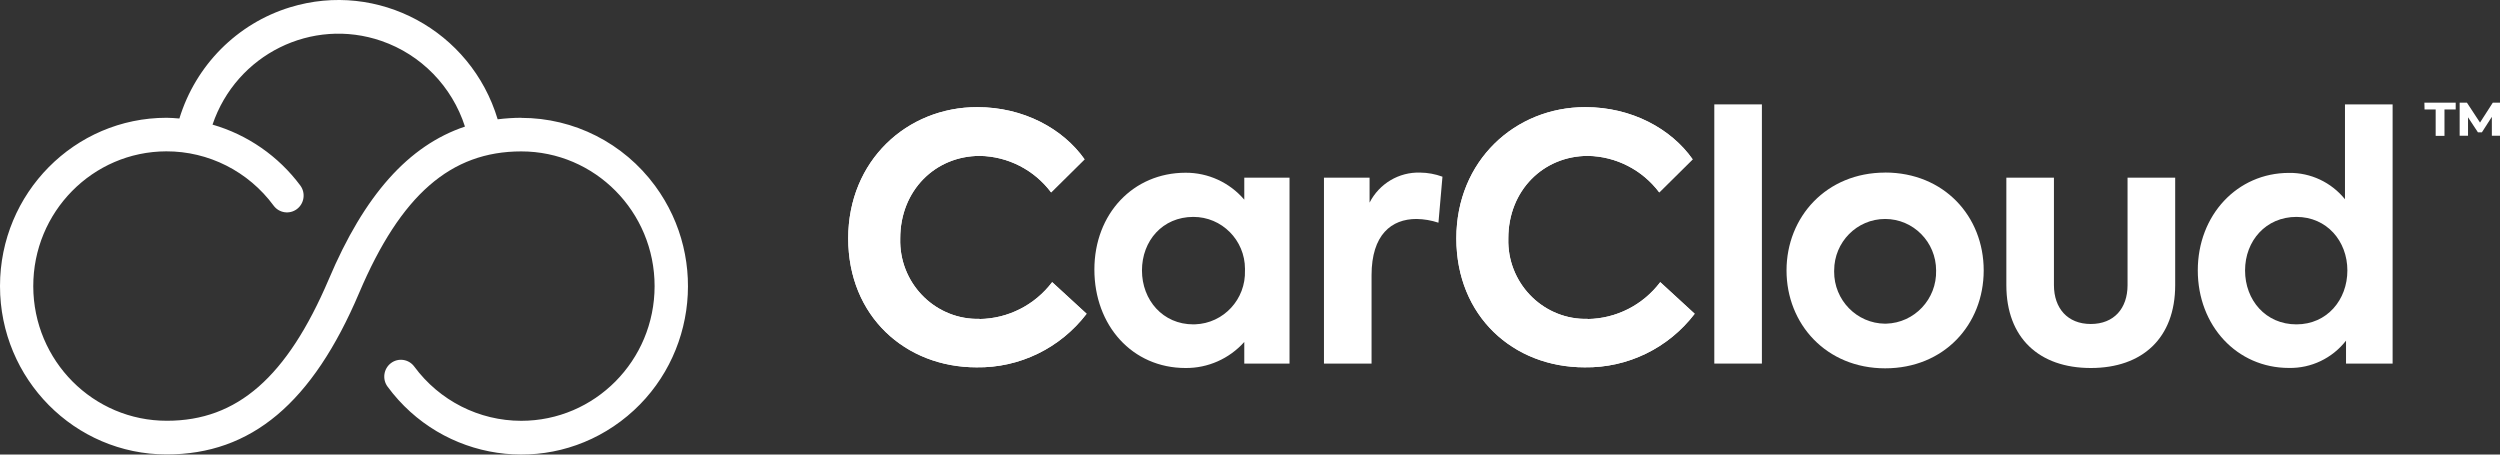
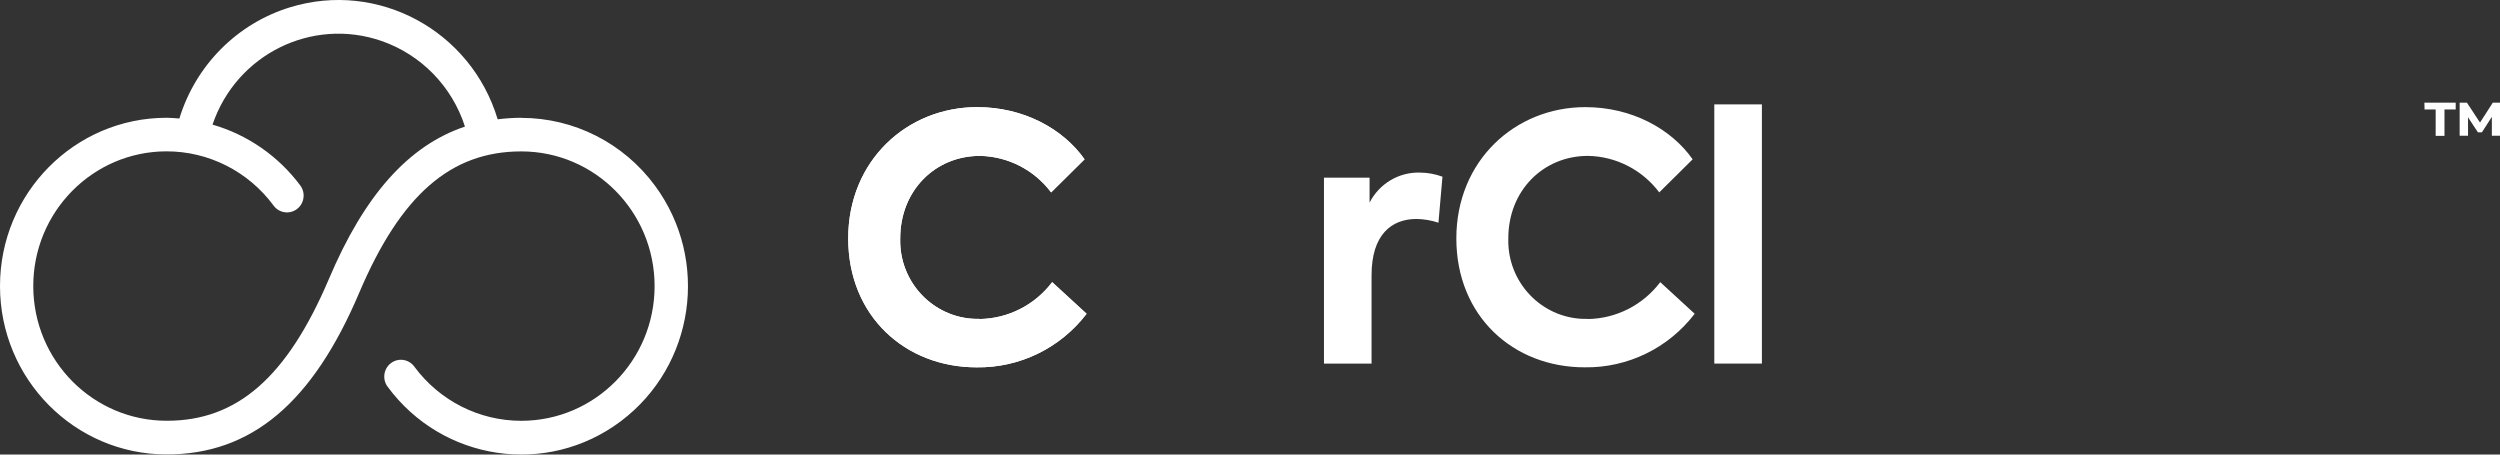
<svg xmlns="http://www.w3.org/2000/svg" width="198" height="36" viewBox="0 0 198 36" fill="none">
  <rect x="0" y="0" width="198" height="36" fill="#333333" stroke="none" />
  <path fill-rule="evenodd" clip-rule="evenodd" d="M41.284 9.328C40.659 9.331 40.036 9.372 39.416 9.449C37.3 2.413 29.937 -1.559 22.971 0.578C18.783 1.863 15.5 5.163 14.207 9.386C13.873 9.361 13.538 9.328 13.199 9.328C5.909 9.328 0 15.296 0 22.659C0 30.022 5.909 35.991 13.199 35.991C19.898 35.991 24.745 31.921 28.452 23.181C31.738 15.451 35.692 11.991 41.284 11.991C47.117 11.992 51.845 16.769 51.844 22.661C51.843 28.554 47.113 33.329 41.279 33.328C37.942 33.327 34.8 31.733 32.808 29.029C32.372 28.44 31.546 28.319 30.963 28.759C30.38 29.2 30.26 30.034 30.696 30.623C35.046 36.531 43.315 37.759 49.164 33.365C55.014 28.972 56.229 20.62 51.879 14.712C49.388 11.328 45.459 9.335 41.284 9.336M26.035 22.129C22.729 29.872 18.79 33.324 13.224 33.324C7.391 33.338 2.649 28.574 2.635 22.682C2.62 16.79 7.337 12.002 13.171 11.986C16.518 11.978 19.672 13.573 21.671 16.286C22.105 16.875 22.932 16.998 23.516 16.559C24.1 16.119 24.221 15.285 23.787 14.695C22.051 12.365 19.608 10.67 16.832 9.87C18.715 4.308 24.705 1.341 30.212 3.243C33.35 4.327 35.8 6.839 36.825 10.025C32.353 11.527 28.857 15.451 26.035 22.129Z" fill="white" />
  <path fill-rule="evenodd" clip-rule="evenodd" d="M77.579 25.256C74.194 25.34 71.381 22.636 71.297 19.216C71.295 19.105 71.295 18.994 71.298 18.882C71.298 15.075 74.079 12.346 77.608 12.346C79.828 12.385 81.907 13.451 83.249 15.238L85.898 12.617C84.183 10.188 81.059 8.485 77.393 8.485C71.831 8.485 67.178 12.726 67.178 18.882C67.178 25.039 71.699 29.092 77.34 29.092C80.745 29.144 83.977 27.573 86.059 24.851L83.332 22.346C81.959 24.16 79.839 25.237 77.579 25.268" fill="white" />
-   <path fill-rule="evenodd" clip-rule="evenodd" d="M98.547 15.814C97.38 14.449 95.68 13.67 93.894 13.681C89.762 13.681 86.675 16.92 86.675 21.349C86.675 25.777 89.675 29.146 93.894 29.146C95.665 29.162 97.359 28.411 98.547 27.084V28.795H102.13V14.073H98.547V15.814ZM94.51 25.69C92.101 25.69 90.444 23.77 90.444 21.42C90.444 19.07 92.076 17.179 94.51 17.179C96.765 17.174 98.597 19.015 98.603 21.293C98.603 21.335 98.603 21.378 98.601 21.42C98.676 23.701 96.907 25.611 94.648 25.687C94.603 25.689 94.556 25.69 94.51 25.69Z" fill="white" />
  <path fill-rule="evenodd" clip-rule="evenodd" d="M108.47 16.048V14.073H104.858V28.795H108.627V21.799C108.627 18.585 110.205 17.342 112.185 17.342C112.776 17.351 113.363 17.451 113.925 17.638L114.243 13.994C113.677 13.786 113.08 13.675 112.478 13.669C110.8 13.615 109.24 14.541 108.47 16.048Z" fill="white" />
-   <path fill-rule="evenodd" clip-rule="evenodd" d="M125.743 25.256C122.358 25.343 119.543 22.64 119.457 19.221C119.455 19.108 119.455 18.995 119.458 18.882C119.458 15.075 122.239 12.346 125.768 12.346C127.989 12.385 130.07 13.451 131.413 15.238L134.058 12.617C132.347 10.188 129.219 8.485 125.557 8.485C119.995 8.485 115.342 12.726 115.342 18.882C115.342 25.039 119.842 29.092 125.504 29.092C128.908 29.143 132.138 27.572 134.219 24.851L131.492 22.346C130.122 24.16 128.002 25.238 125.743 25.268" fill="white" />
  <path fill-rule="evenodd" clip-rule="evenodd" d="M135.773 28.795H139.542V8.267H135.773V28.795Z" fill="white" />
-   <path fill-rule="evenodd" clip-rule="evenodd" d="M149.303 13.669C144.65 13.669 141.493 17.179 141.493 21.42C141.493 25.66 144.637 29.171 149.303 29.171C153.969 29.171 157.109 25.711 157.109 21.416C157.109 17.121 153.956 13.665 149.303 13.665M149.303 25.636C147.057 25.62 145.249 23.769 145.264 21.501C145.264 21.474 145.265 21.447 145.266 21.42C145.266 19.168 147.073 17.342 149.303 17.342C151.533 17.342 153.34 19.168 153.34 21.42C153.4 23.687 151.628 25.574 149.383 25.634C149.356 25.635 149.329 25.635 149.303 25.636Z" fill="white" />
-   <path fill-rule="evenodd" clip-rule="evenodd" d="M168.502 22.584C168.502 24.421 167.432 25.66 165.589 25.66C163.746 25.66 162.672 24.408 162.672 22.584V14.073H158.903V22.584C158.903 26.758 161.498 29.146 165.589 29.146C169.68 29.146 172.275 26.771 172.275 22.584V14.073H168.502V22.584Z" fill="white" />
-   <path fill-rule="evenodd" clip-rule="evenodd" d="M185.722 8.267V15.781C184.636 14.437 183.001 13.668 181.284 13.694C177.193 13.694 174.065 17.033 174.065 21.415C174.065 25.798 177.168 29.141 181.284 29.141C183.043 29.175 184.716 28.375 185.805 26.979V28.795H189.495V8.267H185.722ZM181.875 25.69C179.441 25.69 177.809 23.77 177.809 21.42C177.809 19.07 179.462 17.179 181.875 17.179C184.288 17.179 185.912 19.099 185.912 21.42C185.912 23.74 184.309 25.69 181.875 25.69Z" fill="white" />
  <path fill-rule="evenodd" clip-rule="evenodd" d="M77.579 25.256C74.194 25.34 71.381 22.636 71.297 19.216C71.295 19.105 71.295 18.994 71.298 18.882C71.298 15.075 74.079 12.346 77.608 12.346C79.828 12.385 81.907 13.451 83.249 15.238L85.898 12.617C84.183 10.188 81.059 8.485 77.393 8.485C71.831 8.485 67.178 12.726 67.178 18.882C67.178 25.039 71.699 29.092 77.34 29.092C80.745 29.144 83.977 27.573 86.059 24.851L83.332 22.346C81.959 24.16 79.839 25.237 77.579 25.268" fill="white" />
  <path fill-rule="evenodd" clip-rule="evenodd" d="M125.743 25.256C122.358 25.343 119.543 22.64 119.457 19.221C119.455 19.108 119.455 18.995 119.458 18.882C119.458 15.075 122.239 12.346 125.768 12.346C127.989 12.385 130.07 13.451 131.413 15.238L134.058 12.617C132.347 10.188 129.219 8.485 125.557 8.485C119.995 8.485 115.342 12.726 115.342 18.882C115.342 25.039 119.842 29.092 125.504 29.092C128.908 29.143 132.138 27.572 134.219 24.851L131.492 22.346C130.122 24.16 128.002 25.238 125.743 25.268" fill="white" />
  <path fill-rule="evenodd" clip-rule="evenodd" d="M197.355 10.751V9.253L196.566 10.48H196.252L195.467 9.29V10.751H194.805V8.13H195.38L196.417 9.708L197.43 8.13H198V10.751H197.355ZM192.012 8.13H194.491V8.672H193.603V10.759H192.905V8.672H192.024L192.012 8.13Z" fill="white" />
</svg>